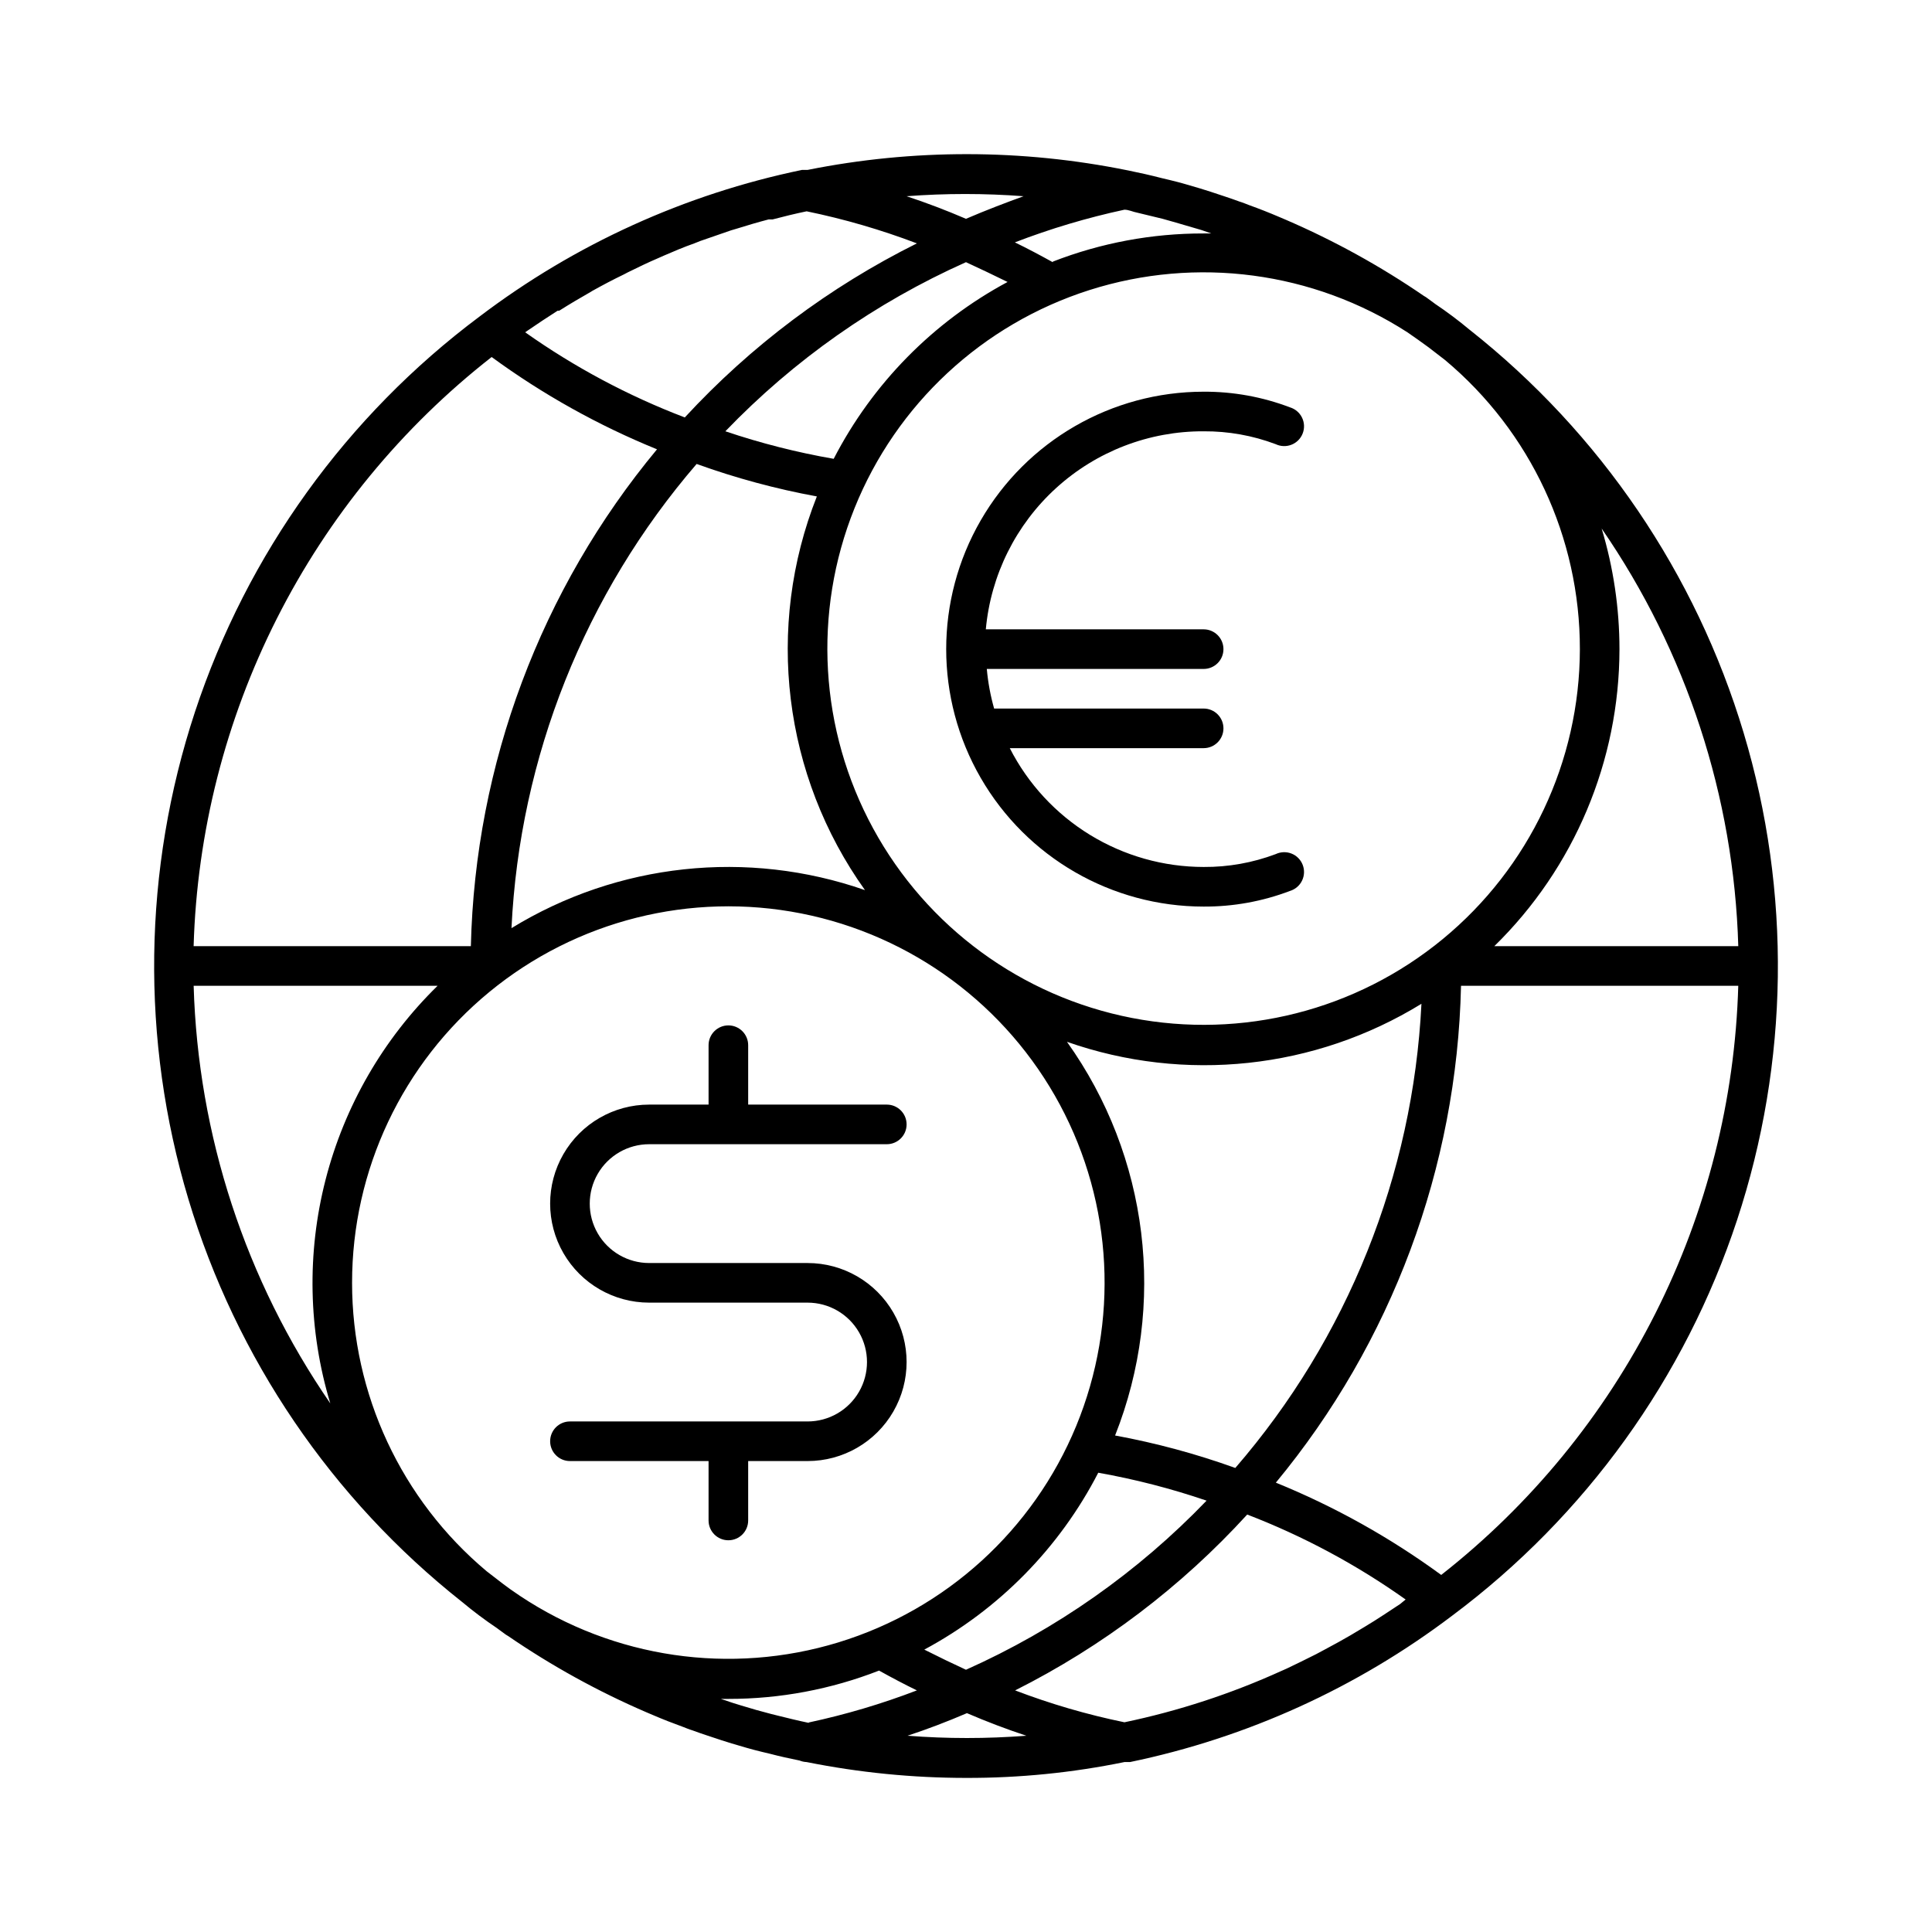
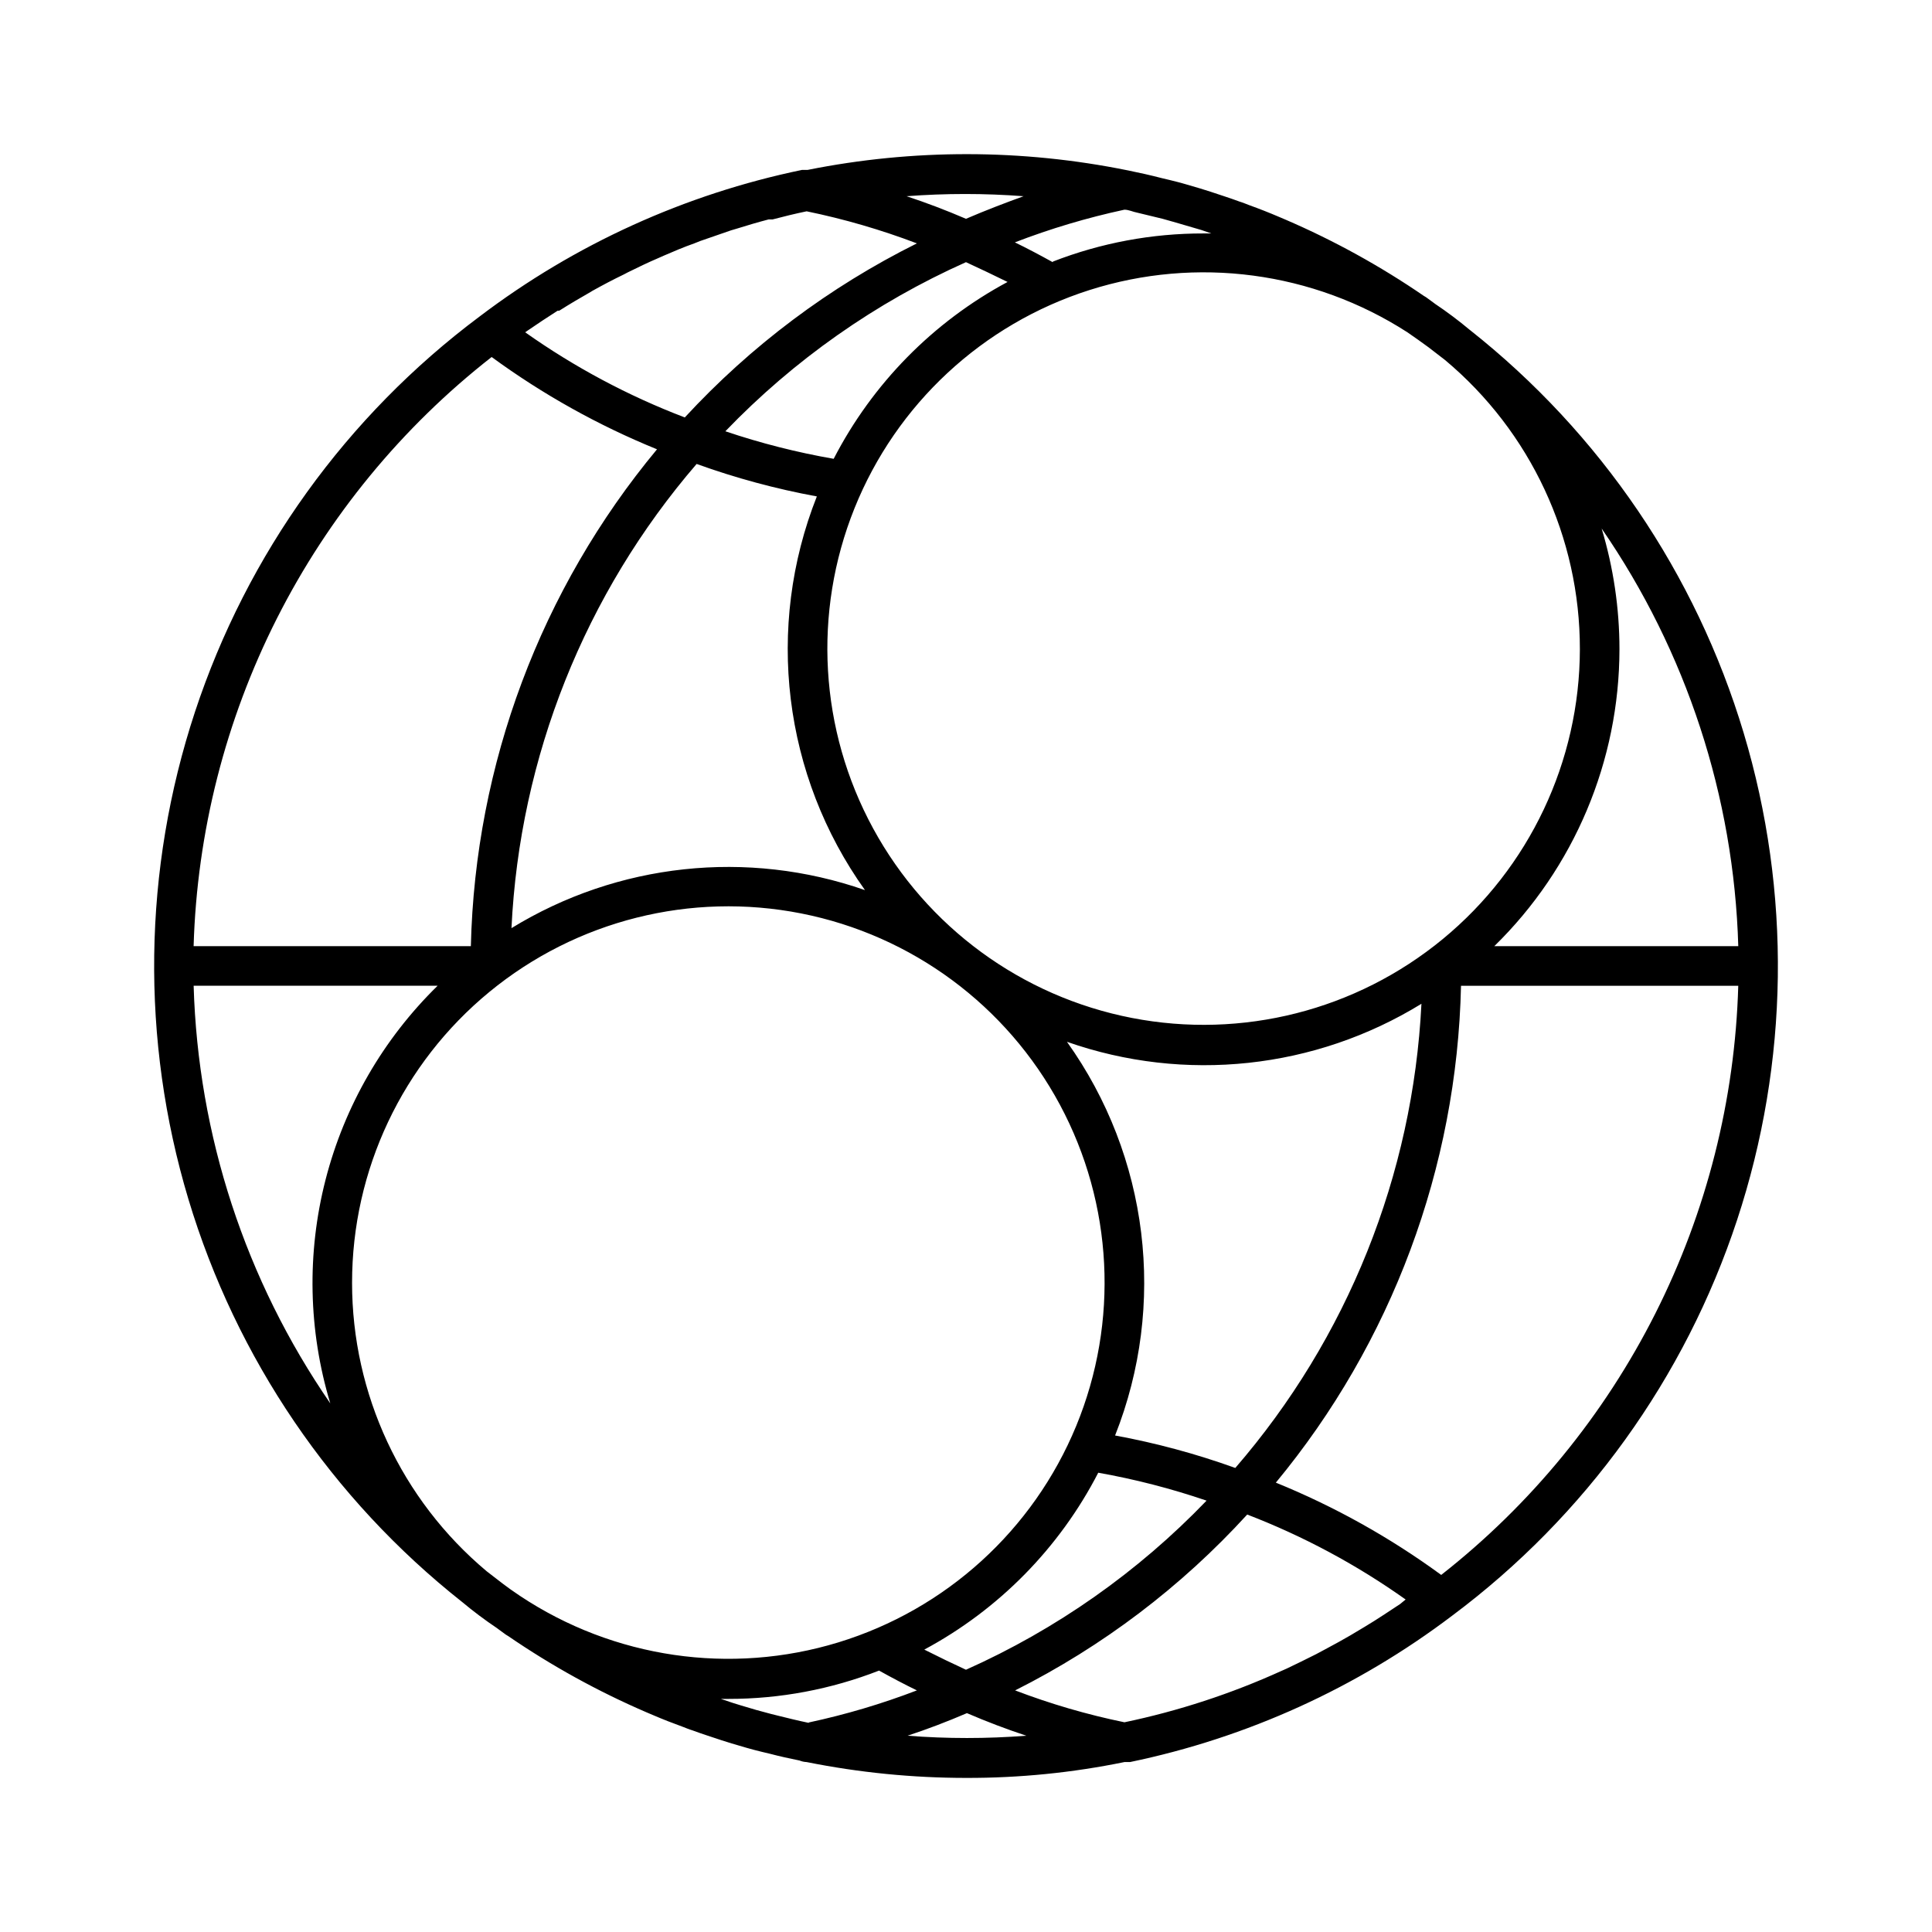
<svg xmlns="http://www.w3.org/2000/svg" fill="#000000" width="800px" height="800px" version="1.1" viewBox="144 144 512 512">
  <g>
-     <path d="m358.02 520.7h-62.977c-2.898 0-5.25 2.348-5.25 5.246 0 2.898 2.352 5.25 5.25 5.25h36.734v15.742c0 2.898 2.352 5.25 5.25 5.25 2.898 0 5.246-2.352 5.246-5.25v-15.742h15.746c9.375 0 18.035-5 22.723-13.121 4.688-8.117 4.688-18.121 0-26.238-4.688-8.121-13.348-13.121-22.723-13.121h-41.984c-5.625 0-10.824-3-13.637-7.871s-2.812-10.875 0-15.746c2.812-4.871 8.012-7.871 13.637-7.871h62.977c2.898 0 5.246-2.348 5.246-5.246s-2.348-5.25-5.246-5.25h-36.738v-15.742c0-2.898-2.348-5.25-5.246-5.25-2.898 0-5.25 2.352-5.25 5.25v15.742h-15.742c-9.375 0-18.039 5-22.727 13.121-4.688 8.117-4.688 18.121 0 26.238 4.688 8.121 13.352 13.121 22.727 13.121h41.984c5.625 0 10.82 3 13.633 7.871 2.812 4.871 2.812 10.875 0 15.746-2.812 4.871-8.008 7.871-13.633 7.871z" />
-     <path d="m462.98 258.3c6.519-0.043 12.996 1.113 19.102 3.414 1.316 0.625 2.836 0.676 4.191 0.133 1.359-0.539 2.426-1.617 2.953-2.981 0.527-1.359 0.465-2.879-0.176-4.191-0.637-1.312-1.793-2.301-3.191-2.723-7.305-2.781-15.062-4.184-22.879-4.148-24.375 0-46.898 13.004-59.086 34.113s-12.188 47.117 0 68.223c12.188 21.109 34.711 34.113 59.086 34.113 7.816 0.039 15.574-1.367 22.879-4.144 1.398-0.426 2.555-1.414 3.191-2.723 0.641-1.312 0.703-2.832 0.176-4.195-0.527-1.359-1.594-2.441-2.953-2.981-1.355-0.539-2.875-0.488-4.191 0.137-6.106 2.297-12.582 3.453-19.102 3.41-10.637-0.008-21.059-2.953-30.125-8.508-9.066-5.555-16.422-13.508-21.254-22.98h51.379c2.898 0 5.246-2.348 5.246-5.246 0-2.898-2.348-5.25-5.246-5.25h-55.527c-0.973-3.43-1.621-6.945-1.941-10.496h57.469c2.898 0 5.246-2.348 5.246-5.246s-2.348-5.25-5.246-5.25h-57.73c1.312-14.383 7.969-27.75 18.656-37.469 10.688-9.715 24.629-15.07 39.074-15.012z" />
-     <path d="m533.51 231.43c-2.953-2.473-6.035-4.785-9.234-6.93l-0.418-0.316-1.941-1.418-0.523-0.316-0.004 0.004c-11.559-7.93-23.863-14.711-36.738-20.258l-1.73-0.734c-2.57-1.102-5.246-2.152-7.871-3.098-0.84-0.316-1.68-0.684-2.57-0.945-2.519-0.945-5.246-1.785-7.715-2.625l-2.676-0.84c-2.676-0.789-5.246-1.574-8.133-2.258l-1.996-0.473c-3.043-0.789-6.086-1.469-9.184-2.098l-0.004 0.004c-27.965-5.672-56.777-5.707-84.754-0.105h-1.469c-31.016 6.426-60.207 19.695-85.441 38.836-35.297 26.371-61.633 62.953-75.441 104.79-13.805 41.84-14.418 86.91-1.75 129.11 12.672 42.199 38.004 79.484 72.574 106.8 2.953 2.469 6.039 4.781 9.238 6.926l0.418 0.316 1.941 1.418 0.523 0.316 0.004-0.004c11.559 7.93 23.859 14.715 36.734 20.258l1.73 0.734c2.57 1.102 5.246 2.152 7.871 3.098 0.84 0.316 1.68 0.684 2.57 0.945 2.519 0.945 5.246 1.785 7.715 2.625l2.676 0.84c2.676 0.789 5.246 1.574 8.133 2.258l1.996 0.473c2.57 0.684 5.246 1.258 7.82 1.785l0.004-0.004c0.598 0.25 1.238 0.391 1.891 0.418 13.906 2.789 28.059 4.195 42.246 4.199 14.102 0.039 28.168-1.367 41.984-4.199h1.469c31.012-6.434 60.199-19.699 85.438-38.836 35.297-26.367 61.633-62.953 75.441-104.79 13.809-41.836 14.418-86.91 1.75-129.11s-38.004-79.48-72.574-106.8zm-18.473 337.66-4.144 2.731c-1.75 1.156-3.5 2.258-5.246 3.305l-3.777 2.258c-2.047 1.207-4.094 2.309-6.141 3.41l-2.938 1.574c-2.625 1.312-5.246 2.625-7.82 3.832l-1.418 0.629h-0.004c-13.312 6.043-27.254 10.602-41.562 13.594-9.871-2.027-19.559-4.852-28.973-8.449 23.176-11.652 44.02-27.449 61.508-46.605 14.879 5.723 28.984 13.289 41.984 22.516zm-156.71 31.488c-2.781-0.578-5.562-1.258-8.293-1.941l-1.68-0.418c-2.676-0.684-5.246-1.418-7.977-2.258l-2.203-0.684-3.148-1.051h1.996c13.664 0.012 27.207-2.535 39.938-7.504 3.41 1.891 6.769 3.672 10.023 5.246v0.004c-9.316 3.57-18.898 6.414-28.656 8.5zm-66.543-374.24h0.418c2.731-1.73 5.562-3.41 8.344-4.984l0.418-0.262c2.731-1.523 5.512-2.992 8.344-4.356l1.102-0.578c2.676-1.312 5.246-2.57 8.082-3.777l1.418-0.629c2.676-1.156 5.246-2.258 8.082-3.254l1.574-0.629 8.188-2.832 1.418-0.418c2.832-0.891 5.668-1.73 8.5-2.465h1.051c2.992-0.789 5.984-1.523 9.027-2.152l0.004-0.008c9.953 2.047 19.73 4.891 29.23 8.504-23.137 11.508-43.98 27.141-61.508 46.129-14.988-5.719-29.199-13.301-42.301-22.566l0.523-0.367c2.68-1.836 5.356-3.621 8.086-5.356zm270.9 89.691c-0.043 29.746-13.367 57.926-36.336 76.832-22.965 18.91-53.176 26.574-82.379 20.906s-54.352-24.082-68.574-50.211c-14.223-26.129-16.039-57.242-4.949-84.848 11.094-27.602 33.93-48.812 62.277-57.84 28.344-9.023 59.242-4.922 84.25 11.191 1.891 1.312 3.777 2.625 5.617 3.988l4.356 3.359c22.688 18.977 35.777 47.043 35.738 76.621zm-162.69-102.55c3.5 1.609 7.172 3.359 11.02 5.246-19.742 10.609-35.809 26.949-46.078 46.867-9.742-1.695-19.336-4.133-28.707-7.297 18.172-18.906 39.82-34.121 63.766-44.816zm22.984 0c-3.41-1.891-6.769-3.672-10.023-5.246v-0.004c9.434-3.633 19.137-6.527 29.023-8.656 1.156 0 2.258 0.578 3.41 0.789l6.719 1.625 3.516 0.996 6.824 1.996 2.57 0.891h-2.047c-13.664-0.027-27.207 2.5-39.938 7.453zm-22.984-11.492c-5.246-2.258-10.496-4.25-15.742-5.984h-0.004c10.324-0.785 20.691-0.785 31.016 0-4.773 1.73-10.023 3.727-15.27 5.984zm-71.375 64.969c10.363 3.738 21.02 6.617 31.855 8.605-13.734 34.688-8.93 73.973 12.754 104.33-31.156-10.875-65.547-7.176-93.68 10.078 2.172-45.332 19.445-88.633 49.07-123.02zm-91.316 217c-0.016-29.844 13.336-58.129 36.387-77.082 23.055-18.953 53.387-26.586 82.664-20.797 29.281 5.789 54.426 24.387 68.535 50.688 14.105 26.301 15.688 57.539 4.316 85.133-11.375 27.59-34.512 48.641-63.055 57.359s-59.488 4.195-84.344-12.328l-2.519-1.73-1.996-1.469-4.356-3.359h0.004c-22.594-18.949-35.641-46.926-35.637-76.414zm-5.773 31.961h0.004c-22.492-32.629-35.066-71.066-36.215-110.68h64.656c-14.406 14.086-24.672 31.852-29.688 51.367-5.016 19.512-4.586 40.027 1.246 59.312zm157.44 65.234c19.742-10.605 35.809-26.945 46.078-46.863 9.746 1.727 19.34 4.203 28.707 7.398-18.172 18.906-39.82 34.125-63.762 44.816-3.5-1.609-7.191-3.391-11.074-5.352zm82.395-48.125c-10.363-3.738-21.02-6.613-31.855-8.605 13.734-34.688 8.934-73.973-12.754-104.33 31.234 10.961 65.742 7.258 93.941-10.074-2.246 45.363-19.613 88.668-49.332 123.01zm101.81-217c-0.004-10.828-1.598-21.598-4.723-31.961 22.488 32.629 35.062 71.066 36.211 110.68h-64.656c21.188-20.715 33.145-49.086 33.168-78.719zm-298.88-77.41c13.551 9.914 28.27 18.129 43.82 24.457-30.809 37.078-48.191 83.477-49.332 131.67h-73.473c0.895-30.227 8.438-59.887 22.086-86.871 13.652-26.98 33.078-50.629 56.898-69.258zm110.21 365.37c5.246-1.73 10.496-3.727 15.742-5.984 5.246 2.258 10.496 4.25 15.742 5.984h0.004c-10.48 0.812-21.008 0.812-31.488 0zm141.43-42.613c-13.551-9.914-28.266-18.129-43.82-24.457 30.715-37.113 48.004-83.508 49.07-131.67h73.473c-0.863 30.207-8.363 59.852-21.969 86.836-13.605 26.98-32.98 50.637-56.754 69.293z" />
+     <path d="m533.51 231.43c-2.953-2.473-6.035-4.785-9.234-6.93l-0.418-0.316-1.941-1.418-0.523-0.316-0.004 0.004c-11.559-7.93-23.863-14.711-36.738-20.258l-1.73-0.734c-2.57-1.102-5.246-2.152-7.871-3.098-0.84-0.316-1.68-0.684-2.57-0.945-2.519-0.945-5.246-1.785-7.715-2.625l-2.676-0.84c-2.676-0.789-5.246-1.574-8.133-2.258l-1.996-0.473c-3.043-0.789-6.086-1.469-9.184-2.098l-0.004 0.004c-27.965-5.672-56.777-5.707-84.754-0.105h-1.469c-31.016 6.426-60.207 19.695-85.441 38.836-35.297 26.371-61.633 62.953-75.441 104.79-13.805 41.84-14.418 86.91-1.75 129.11 12.672 42.199 38.004 79.484 72.574 106.8 2.953 2.469 6.039 4.781 9.238 6.926l0.418 0.316 1.941 1.418 0.523 0.316 0.004-0.004c11.559 7.93 23.859 14.715 36.734 20.258l1.73 0.734c2.57 1.102 5.246 2.152 7.871 3.098 0.84 0.316 1.68 0.684 2.57 0.945 2.519 0.945 5.246 1.785 7.715 2.625l2.676 0.84c2.676 0.789 5.246 1.574 8.133 2.258l1.996 0.473c2.57 0.684 5.246 1.258 7.82 1.785l0.004-0.004c0.598 0.25 1.238 0.391 1.891 0.418 13.906 2.789 28.059 4.195 42.246 4.199 14.102 0.039 28.168-1.367 41.984-4.199h1.469c31.012-6.434 60.199-19.699 85.438-38.836 35.297-26.367 61.633-62.953 75.441-104.79 13.809-41.836 14.418-86.91 1.75-129.11s-38.004-79.48-72.574-106.8zm-18.473 337.66-4.144 2.731c-1.75 1.156-3.5 2.258-5.246 3.305l-3.777 2.258c-2.047 1.207-4.094 2.309-6.141 3.41l-2.938 1.574c-2.625 1.312-5.246 2.625-7.82 3.832l-1.418 0.629h-0.004c-13.312 6.043-27.254 10.602-41.562 13.594-9.871-2.027-19.559-4.852-28.973-8.449 23.176-11.652 44.02-27.449 61.508-46.605 14.879 5.723 28.984 13.289 41.984 22.516zm-156.71 31.488c-2.781-0.578-5.562-1.258-8.293-1.941l-1.68-0.418c-2.676-0.684-5.246-1.418-7.977-2.258l-2.203-0.684-3.148-1.051h1.996c13.664 0.012 27.207-2.535 39.938-7.504 3.41 1.891 6.769 3.672 10.023 5.246v0.004c-9.316 3.57-18.898 6.414-28.656 8.5zm-66.543-374.24h0.418c2.731-1.73 5.562-3.41 8.344-4.984l0.418-0.262c2.731-1.523 5.512-2.992 8.344-4.356l1.102-0.578c2.676-1.312 5.246-2.57 8.082-3.777l1.418-0.629c2.676-1.156 5.246-2.258 8.082-3.254l1.574-0.629 8.188-2.832 1.418-0.418c2.832-0.891 5.668-1.73 8.5-2.465h1.051c2.992-0.789 5.984-1.523 9.027-2.152l0.004-0.008c9.953 2.047 19.73 4.891 29.23 8.504-23.137 11.508-43.98 27.141-61.508 46.129-14.988-5.719-29.199-13.301-42.301-22.566l0.523-0.367c2.68-1.836 5.356-3.621 8.086-5.356zm270.9 89.691c-0.043 29.746-13.367 57.926-36.336 76.832-22.965 18.91-53.176 26.574-82.379 20.906s-54.352-24.082-68.574-50.211c-14.223-26.129-16.039-57.242-4.949-84.848 11.094-27.602 33.93-48.812 62.277-57.84 28.344-9.023 59.242-4.922 84.25 11.191 1.891 1.312 3.777 2.625 5.617 3.988l4.356 3.359c22.688 18.977 35.777 47.043 35.738 76.621m-162.69-102.55c3.5 1.609 7.172 3.359 11.02 5.246-19.742 10.609-35.809 26.949-46.078 46.867-9.742-1.695-19.336-4.133-28.707-7.297 18.172-18.906 39.82-34.121 63.766-44.816zm22.984 0c-3.41-1.891-6.769-3.672-10.023-5.246v-0.004c9.434-3.633 19.137-6.527 29.023-8.656 1.156 0 2.258 0.578 3.41 0.789l6.719 1.625 3.516 0.996 6.824 1.996 2.57 0.891h-2.047c-13.664-0.027-27.207 2.5-39.938 7.453zm-22.984-11.492c-5.246-2.258-10.496-4.25-15.742-5.984h-0.004c10.324-0.785 20.691-0.785 31.016 0-4.773 1.73-10.023 3.727-15.27 5.984zm-71.375 64.969c10.363 3.738 21.02 6.617 31.855 8.605-13.734 34.688-8.93 73.973 12.754 104.33-31.156-10.875-65.547-7.176-93.68 10.078 2.172-45.332 19.445-88.633 49.07-123.02zm-91.316 217c-0.016-29.844 13.336-58.129 36.387-77.082 23.055-18.953 53.387-26.586 82.664-20.797 29.281 5.789 54.426 24.387 68.535 50.688 14.105 26.301 15.688 57.539 4.316 85.133-11.375 27.59-34.512 48.641-63.055 57.359s-59.488 4.195-84.344-12.328l-2.519-1.73-1.996-1.469-4.356-3.359h0.004c-22.594-18.949-35.641-46.926-35.637-76.414zm-5.773 31.961h0.004c-22.492-32.629-35.066-71.066-36.215-110.68h64.656c-14.406 14.086-24.672 31.852-29.688 51.367-5.016 19.512-4.586 40.027 1.246 59.312zm157.44 65.234c19.742-10.605 35.809-26.945 46.078-46.863 9.746 1.727 19.34 4.203 28.707 7.398-18.172 18.906-39.82 34.125-63.762 44.816-3.5-1.609-7.191-3.391-11.074-5.352zm82.395-48.125c-10.363-3.738-21.02-6.613-31.855-8.605 13.734-34.688 8.934-73.973-12.754-104.33 31.234 10.961 65.742 7.258 93.941-10.074-2.246 45.363-19.613 88.668-49.332 123.01zm101.81-217c-0.004-10.828-1.598-21.598-4.723-31.961 22.488 32.629 35.062 71.066 36.211 110.68h-64.656c21.188-20.715 33.145-49.086 33.168-78.719zm-298.88-77.41c13.551 9.914 28.27 18.129 43.82 24.457-30.809 37.078-48.191 83.477-49.332 131.67h-73.473c0.895-30.227 8.438-59.887 22.086-86.871 13.652-26.98 33.078-50.629 56.898-69.258zm110.21 365.37c5.246-1.73 10.496-3.727 15.742-5.984 5.246 2.258 10.496 4.25 15.742 5.984h0.004c-10.48 0.812-21.008 0.812-31.488 0zm141.43-42.613c-13.551-9.914-28.266-18.129-43.82-24.457 30.715-37.113 48.004-83.508 49.07-131.67h73.473c-0.863 30.207-8.363 59.852-21.969 86.836-13.605 26.98-32.98 50.637-56.754 69.293z" />
  </g>
</svg>